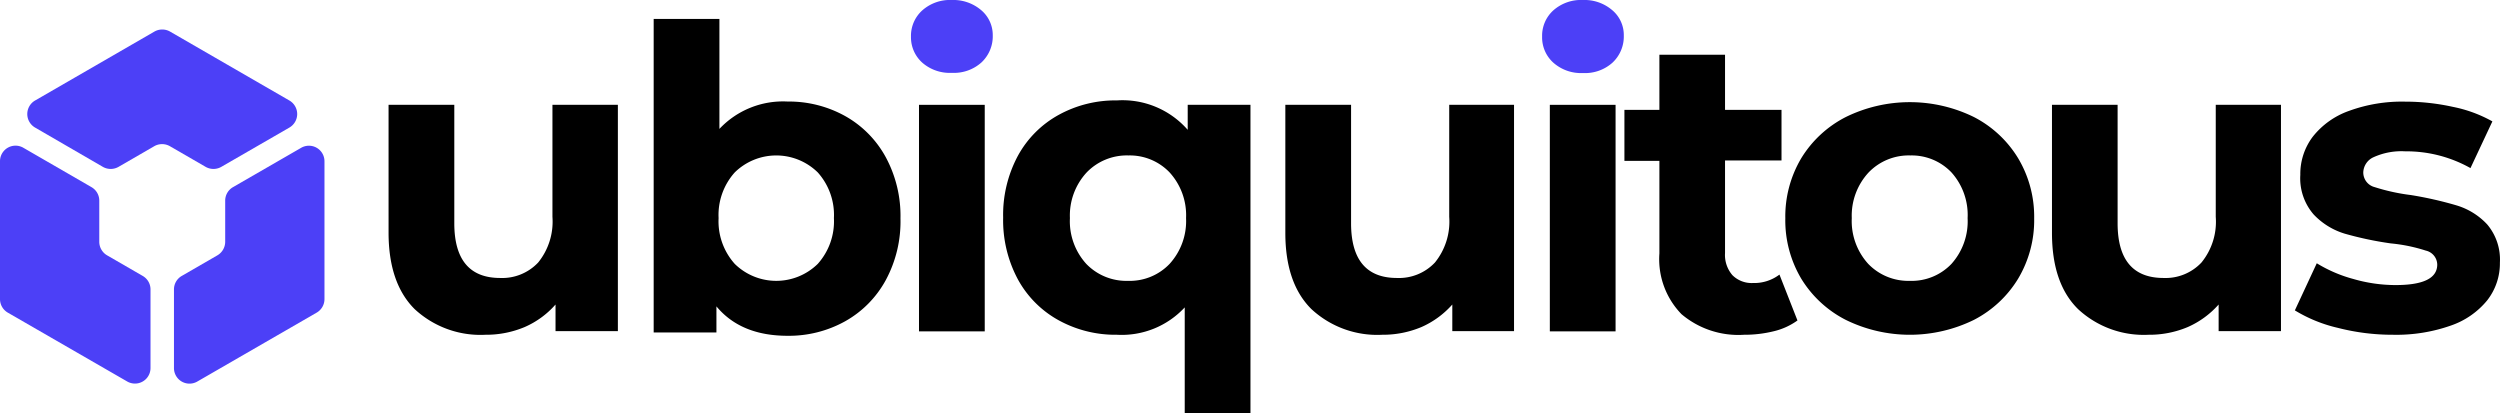
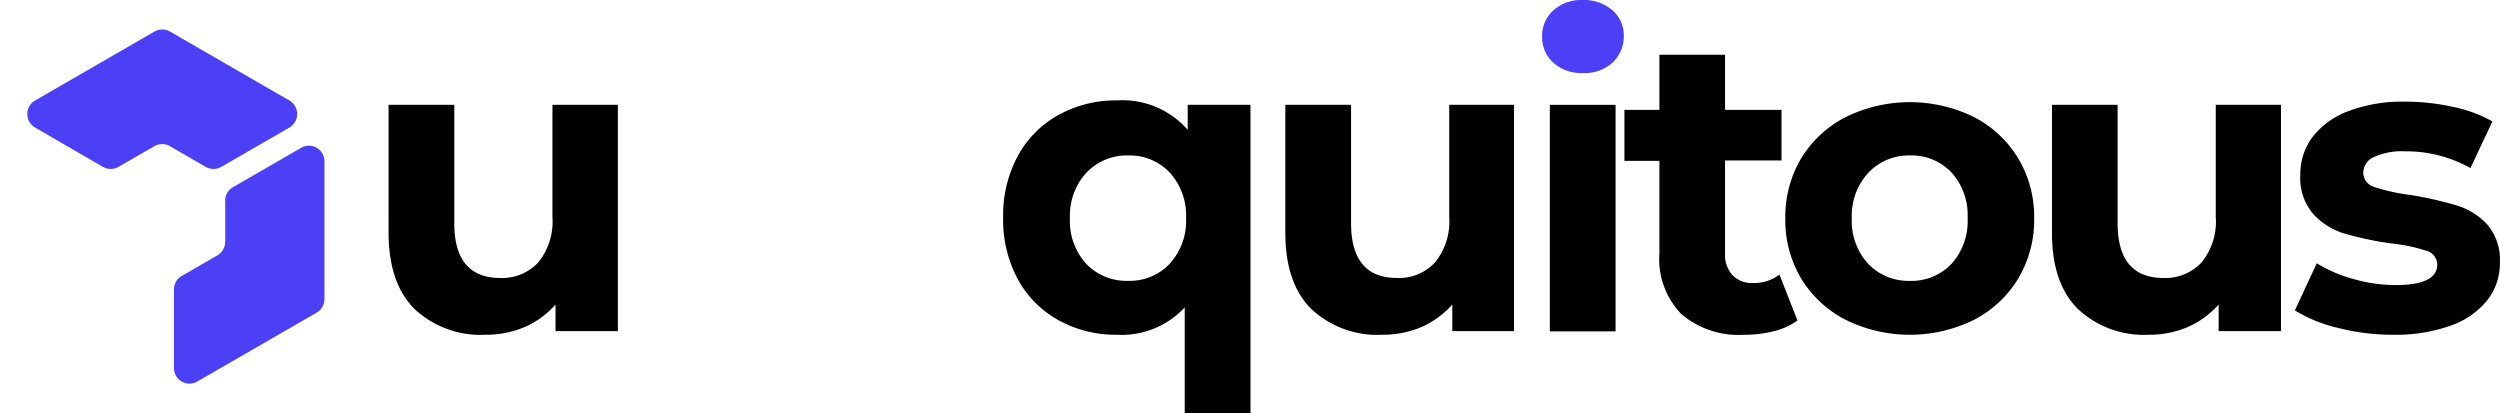
<svg xmlns="http://www.w3.org/2000/svg" viewBox="0 0 243.01 40.16">
  <defs>
    <style>.cls-1{fill:#4c40f7;}</style>
  </defs>
  <g id="Layer_2" data-name="Layer 2">
    <g id="Layer_1-2" data-name="Layer 1">
      <path d="M60.06,10.19v22H54V29.6a8.54,8.54,0,0,1-3,2.19,9.66,9.66,0,0,1-3.81.75,9.4,9.4,0,0,1-6.88-2.49q-2.53-2.51-2.54-7.41V10.19h6.39V21.7c0,3.54,1.49,5.32,4.46,5.32a4.8,4.8,0,0,0,3.69-1.5,6.32,6.32,0,0,0,1.39-4.44V10.19Z" />
-       <path d="M82.15,11.28a10.12,10.12,0,0,1,3.95,4,12,12,0,0,1,1.43,5.95,12,12,0,0,1-1.43,6,10.12,10.12,0,0,1-3.95,4,11.24,11.24,0,0,1-5.59,1.41q-4.55,0-6.92-2.86v2.54h-6.1V1.84h6.39V12.53a8.48,8.48,0,0,1,6.63-2.66A11.24,11.24,0,0,1,82.15,11.28ZM79.49,25.65a6.2,6.2,0,0,0,1.57-4.45,6.19,6.19,0,0,0-1.57-4.44,5.76,5.76,0,0,0-8.07,0,6.19,6.19,0,0,0-1.57,4.44,6.2,6.2,0,0,0,1.57,4.45,5.76,5.76,0,0,0,8.07,0Z" />
-       <path class="cls-1" d="M89.66,6.1a3.31,3.31,0,0,1-1.11-2.54A3.33,3.33,0,0,1,89.66,1a4.06,4.06,0,0,1,2.87-1,4.17,4.17,0,0,1,2.86,1A3.16,3.16,0,0,1,96.5,3.44a3.48,3.48,0,0,1-1.11,2.64,4,4,0,0,1-2.86,1A4.06,4.06,0,0,1,89.66,6.1Z" />
-       <rect x="89.33" y="10.19" width="6.39" height="22.02" />
      <path d="M121.55,10.19v30h-6.39V29.88a8.35,8.35,0,0,1-6.59,2.66,11.43,11.43,0,0,1-5.63-1.39,10,10,0,0,1-4-4,12.16,12.16,0,0,1-1.43-6,12.15,12.15,0,0,1,1.43-6,10,10,0,0,1,4-4,11.43,11.43,0,0,1,5.63-1.39,8.42,8.42,0,0,1,6.88,2.86V10.19Zm-7.86,15.46a6.18,6.18,0,0,0,1.6-4.45,6.17,6.17,0,0,0-1.6-4.44,5.35,5.35,0,0,0-4-1.65,5.42,5.42,0,0,0-4.06,1.65A6.16,6.16,0,0,0,104,21.2a6.17,6.17,0,0,0,1.59,4.45,5.42,5.42,0,0,0,4.06,1.65A5.35,5.35,0,0,0,113.69,25.65Z" />
      <path d="M147.17,10.19v22h-6V29.6a8.67,8.67,0,0,1-3,2.19,9.66,9.66,0,0,1-3.81.75,9.4,9.4,0,0,1-6.88-2.49q-2.54-2.51-2.54-7.41V10.19h6.39V21.7c0,3.54,1.49,5.32,4.46,5.32a4.8,4.8,0,0,0,3.69-1.5,6.32,6.32,0,0,0,1.39-4.44V10.19Z" />
      <path class="cls-1" d="M151,6.1a3.3,3.3,0,0,1-1.1-2.54A3.32,3.32,0,0,1,151,1a4.06,4.06,0,0,1,2.87-1,4.15,4.15,0,0,1,2.86,1,3.16,3.16,0,0,1,1.11,2.46,3.48,3.48,0,0,1-1.11,2.64,4,4,0,0,1-2.86,1A4.06,4.06,0,0,1,151,6.1Z" />
      <rect x="150.65" y="10.19" width="6.39" height="22.02" />
      <path d="M174.72,31.15a6.48,6.48,0,0,1-2.31,1.05,11.77,11.77,0,0,1-2.88.34,8.56,8.56,0,0,1-6.08-2,7.66,7.66,0,0,1-2.15-5.9v-9h-3.4V10.68h3.4V5.32h6.38v5.36h5.49V15.6h-5.49v9a3,3,0,0,0,.72,2.15,2.64,2.64,0,0,0,2,.76,4.05,4.05,0,0,0,2.57-.82Z" />
      <path d="M179.41,31.09a10.84,10.84,0,0,1-4.32-4,11.09,11.09,0,0,1-1.55-5.86,11.08,11.08,0,0,1,1.55-5.85,10.84,10.84,0,0,1,4.32-4,14.13,14.13,0,0,1,12.47,0,10.82,10.82,0,0,1,4.29,4,11.08,11.08,0,0,1,1.56,5.85,11.09,11.09,0,0,1-1.56,5.86,10.82,10.82,0,0,1-4.29,4,14.13,14.13,0,0,1-12.47,0Zm10.28-5.44a6.2,6.2,0,0,0,1.57-4.45,6.19,6.19,0,0,0-1.57-4.44,5.34,5.34,0,0,0-4-1.65,5.41,5.41,0,0,0-4.05,1.65A6.17,6.17,0,0,0,180,21.2a6.18,6.18,0,0,0,1.6,4.45,5.41,5.41,0,0,0,4.05,1.65A5.34,5.34,0,0,0,189.69,25.65Z" />
      <path d="M221.72,10.19v22h-6.06V29.6a8.67,8.67,0,0,1-3,2.19,9.59,9.59,0,0,1-3.81.75A9.38,9.38,0,0,1,202,30.05c-1.7-1.67-2.54-4.14-2.54-7.41V10.19h6.38V21.7c0,3.54,1.49,5.32,4.47,5.32a4.79,4.79,0,0,0,3.68-1.5,6.27,6.27,0,0,0,1.39-4.44V10.19Z" />
      <path d="M227.25,31.87a14.09,14.09,0,0,1-4.18-1.7l2.13-4.58a13.44,13.44,0,0,0,3.56,1.53,14.76,14.76,0,0,0,4.09.59c2.71,0,4.06-.66,4.06-2a1.42,1.42,0,0,0-1.11-1.35,15.85,15.85,0,0,0-3.4-.7,33,33,0,0,1-4.46-.94,6.9,6.9,0,0,1-3.05-1.88A5.36,5.36,0,0,1,223.6,17a6,6,0,0,1,1.21-3.71,7.8,7.8,0,0,1,3.52-2.51,15,15,0,0,1,5.47-.9,21.49,21.49,0,0,1,4.64.51,13,13,0,0,1,3.83,1.41l-2.13,4.54a12.71,12.71,0,0,0-6.34-1.63,6.54,6.54,0,0,0-3.08.57,1.68,1.68,0,0,0-1,1.47,1.47,1.47,0,0,0,1.11,1.44,19.33,19.33,0,0,0,3.52.77,35.92,35.92,0,0,1,4.42,1,6.69,6.69,0,0,1,3,1.86A5.3,5.3,0,0,1,243,25.54a5.83,5.83,0,0,1-1.23,3.65,7.86,7.86,0,0,1-3.58,2.47,15.92,15.92,0,0,1-5.59.88A21.34,21.34,0,0,1,227.25,31.87Z" />
      <path class="cls-1" d="M16.53,14.22l3.46,2a1.53,1.53,0,0,0,1.52,0l6.62-3.82a1.52,1.52,0,0,0,0-2.63l-11.6-6.7a1.53,1.53,0,0,0-1.52,0L3.41,9.77a1.52,1.52,0,0,0,0,2.63L10,16.22a1.53,1.53,0,0,0,1.52,0l3.46-2A1.53,1.53,0,0,1,16.53,14.22Z" />
-       <path class="cls-1" d="M9.65,23.5v-4a1.51,1.51,0,0,0-.76-1.31L2.28,14.37A1.51,1.51,0,0,0,0,15.68V29.07a1.52,1.52,0,0,0,.76,1.32l11.6,6.69a1.51,1.51,0,0,0,2.27-1.31V28.13a1.51,1.51,0,0,0-.76-1.31l-3.46-2A1.53,1.53,0,0,1,9.65,23.5Z" />
      <path class="cls-1" d="M29.27,14.37l-6.62,3.82a1.51,1.51,0,0,0-.76,1.31v4a1.53,1.53,0,0,1-.76,1.32l-3.46,2a1.51,1.51,0,0,0-.76,1.31v7.64a1.51,1.51,0,0,0,2.28,1.31l11.59-6.69a1.52,1.52,0,0,0,.76-1.32V15.68A1.51,1.51,0,0,0,29.27,14.37Z" />
    </g>
  </g>
</svg>